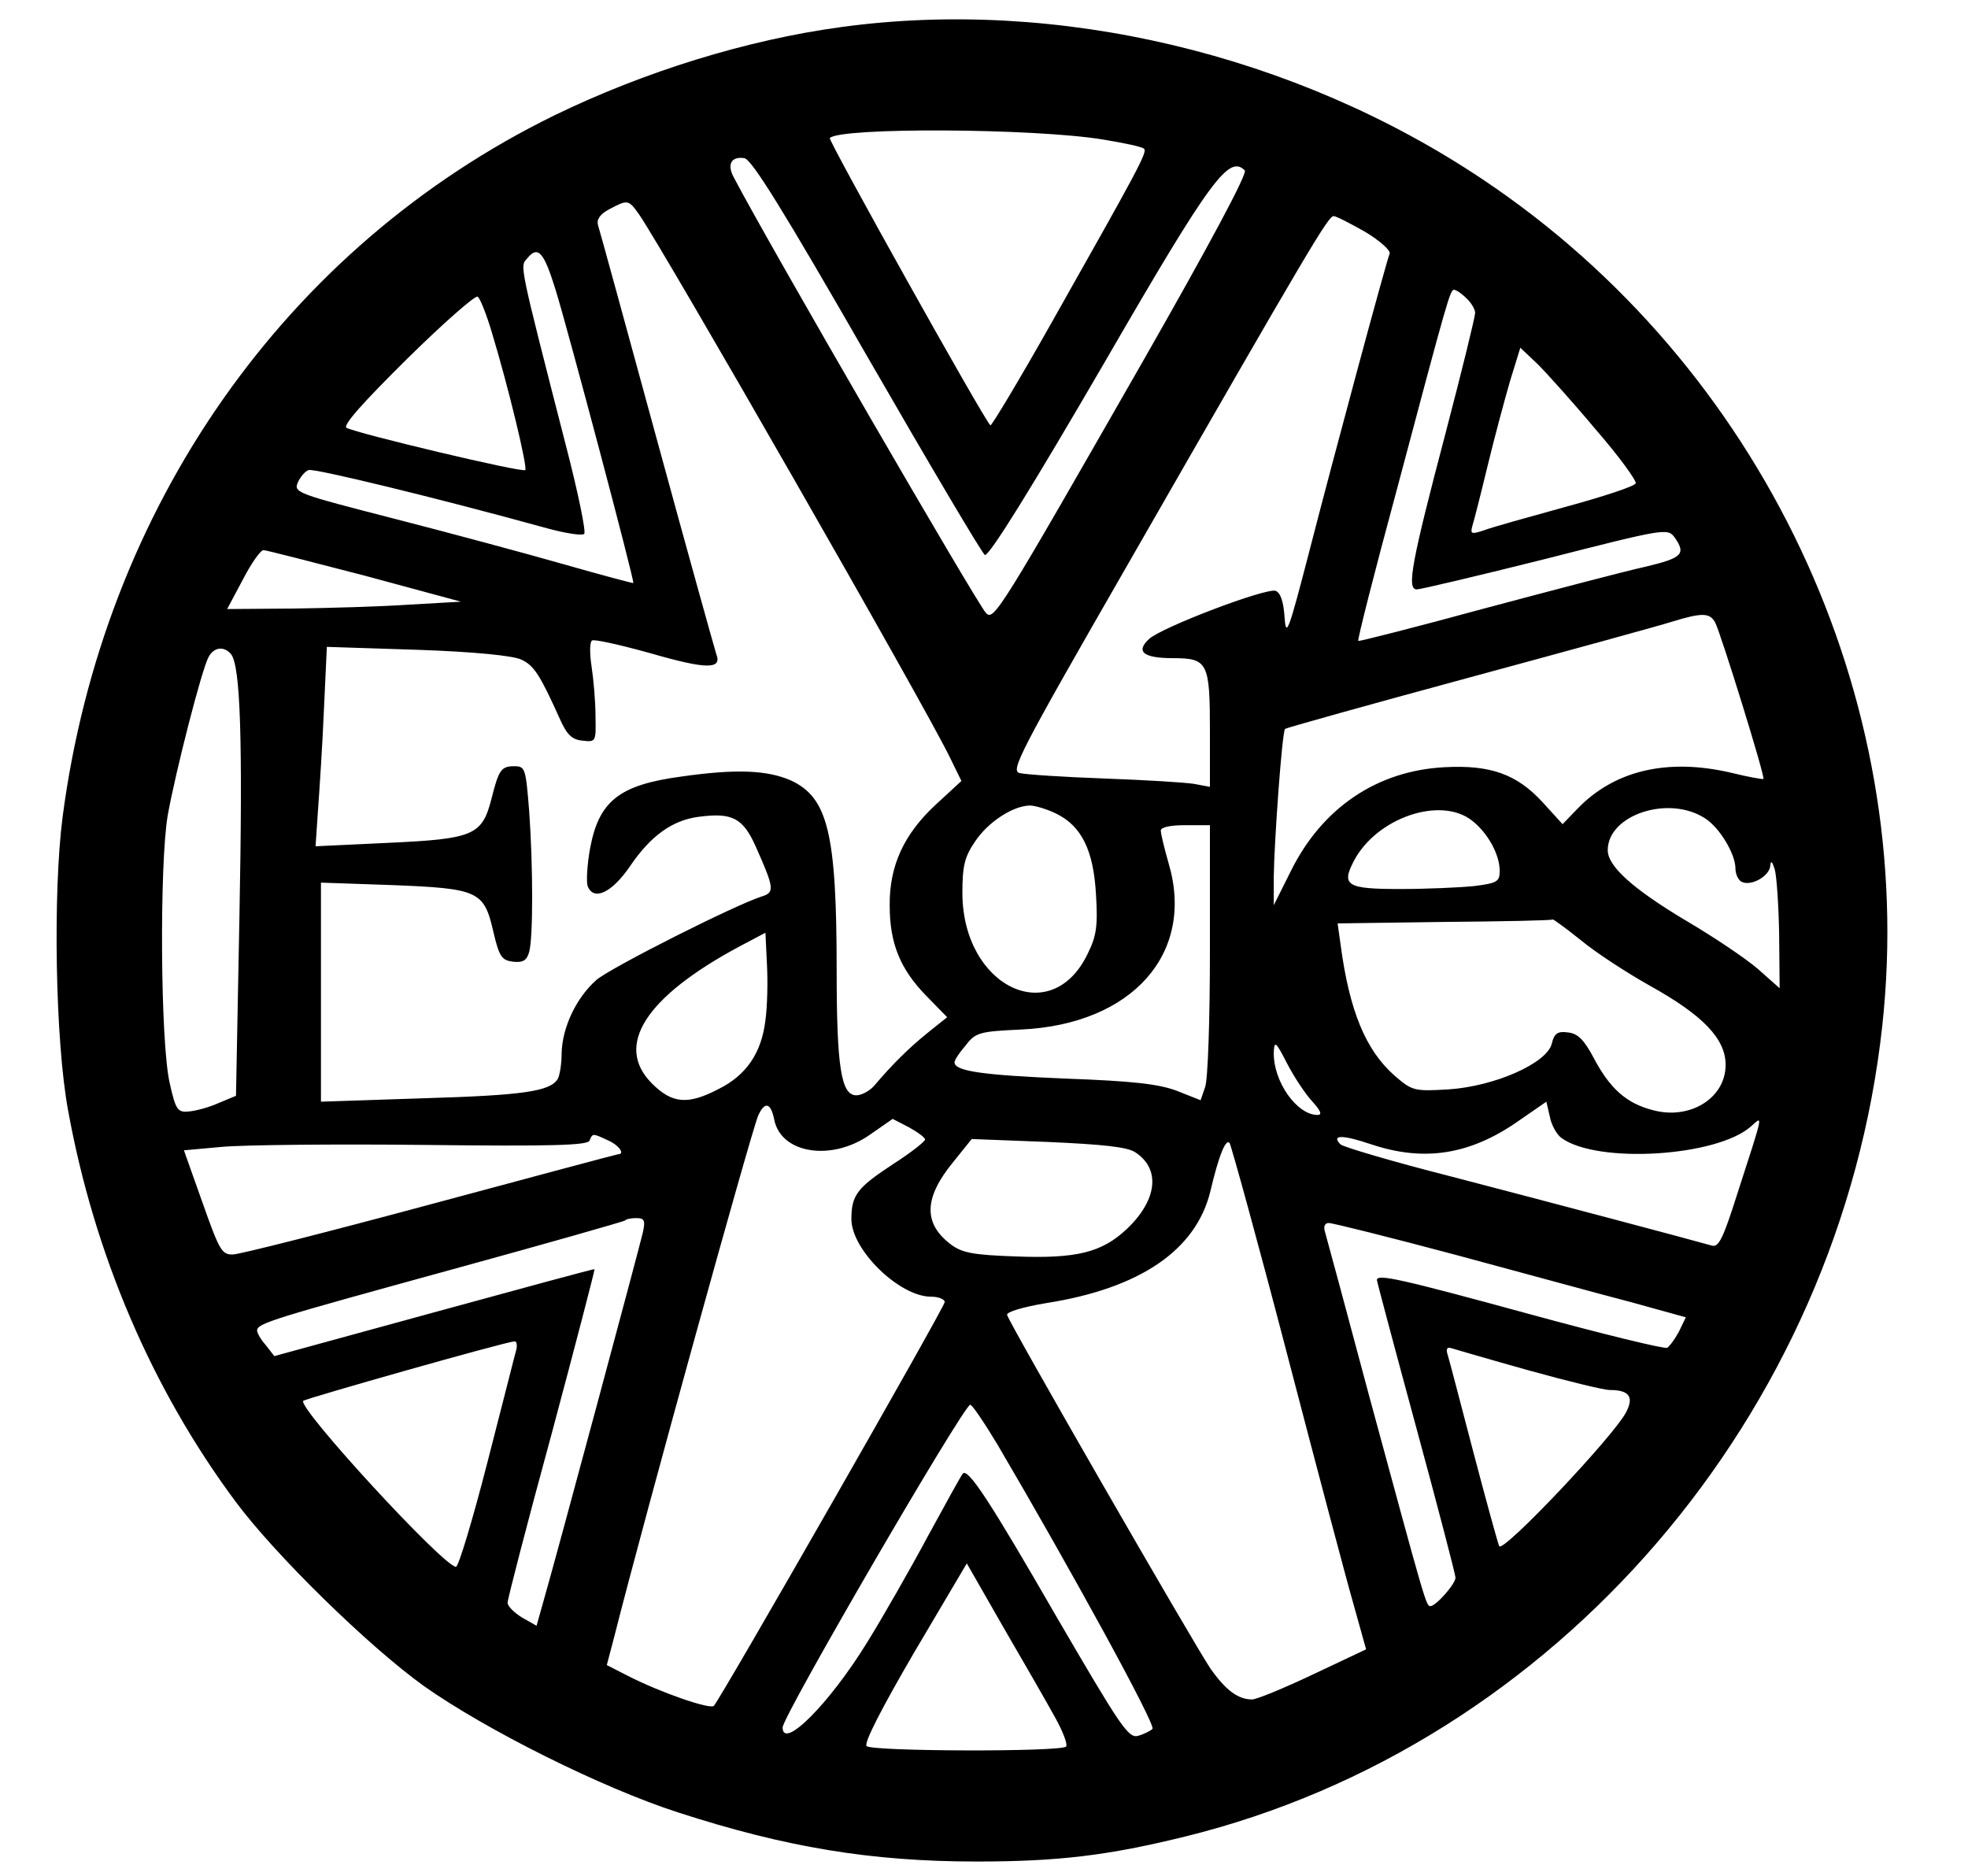
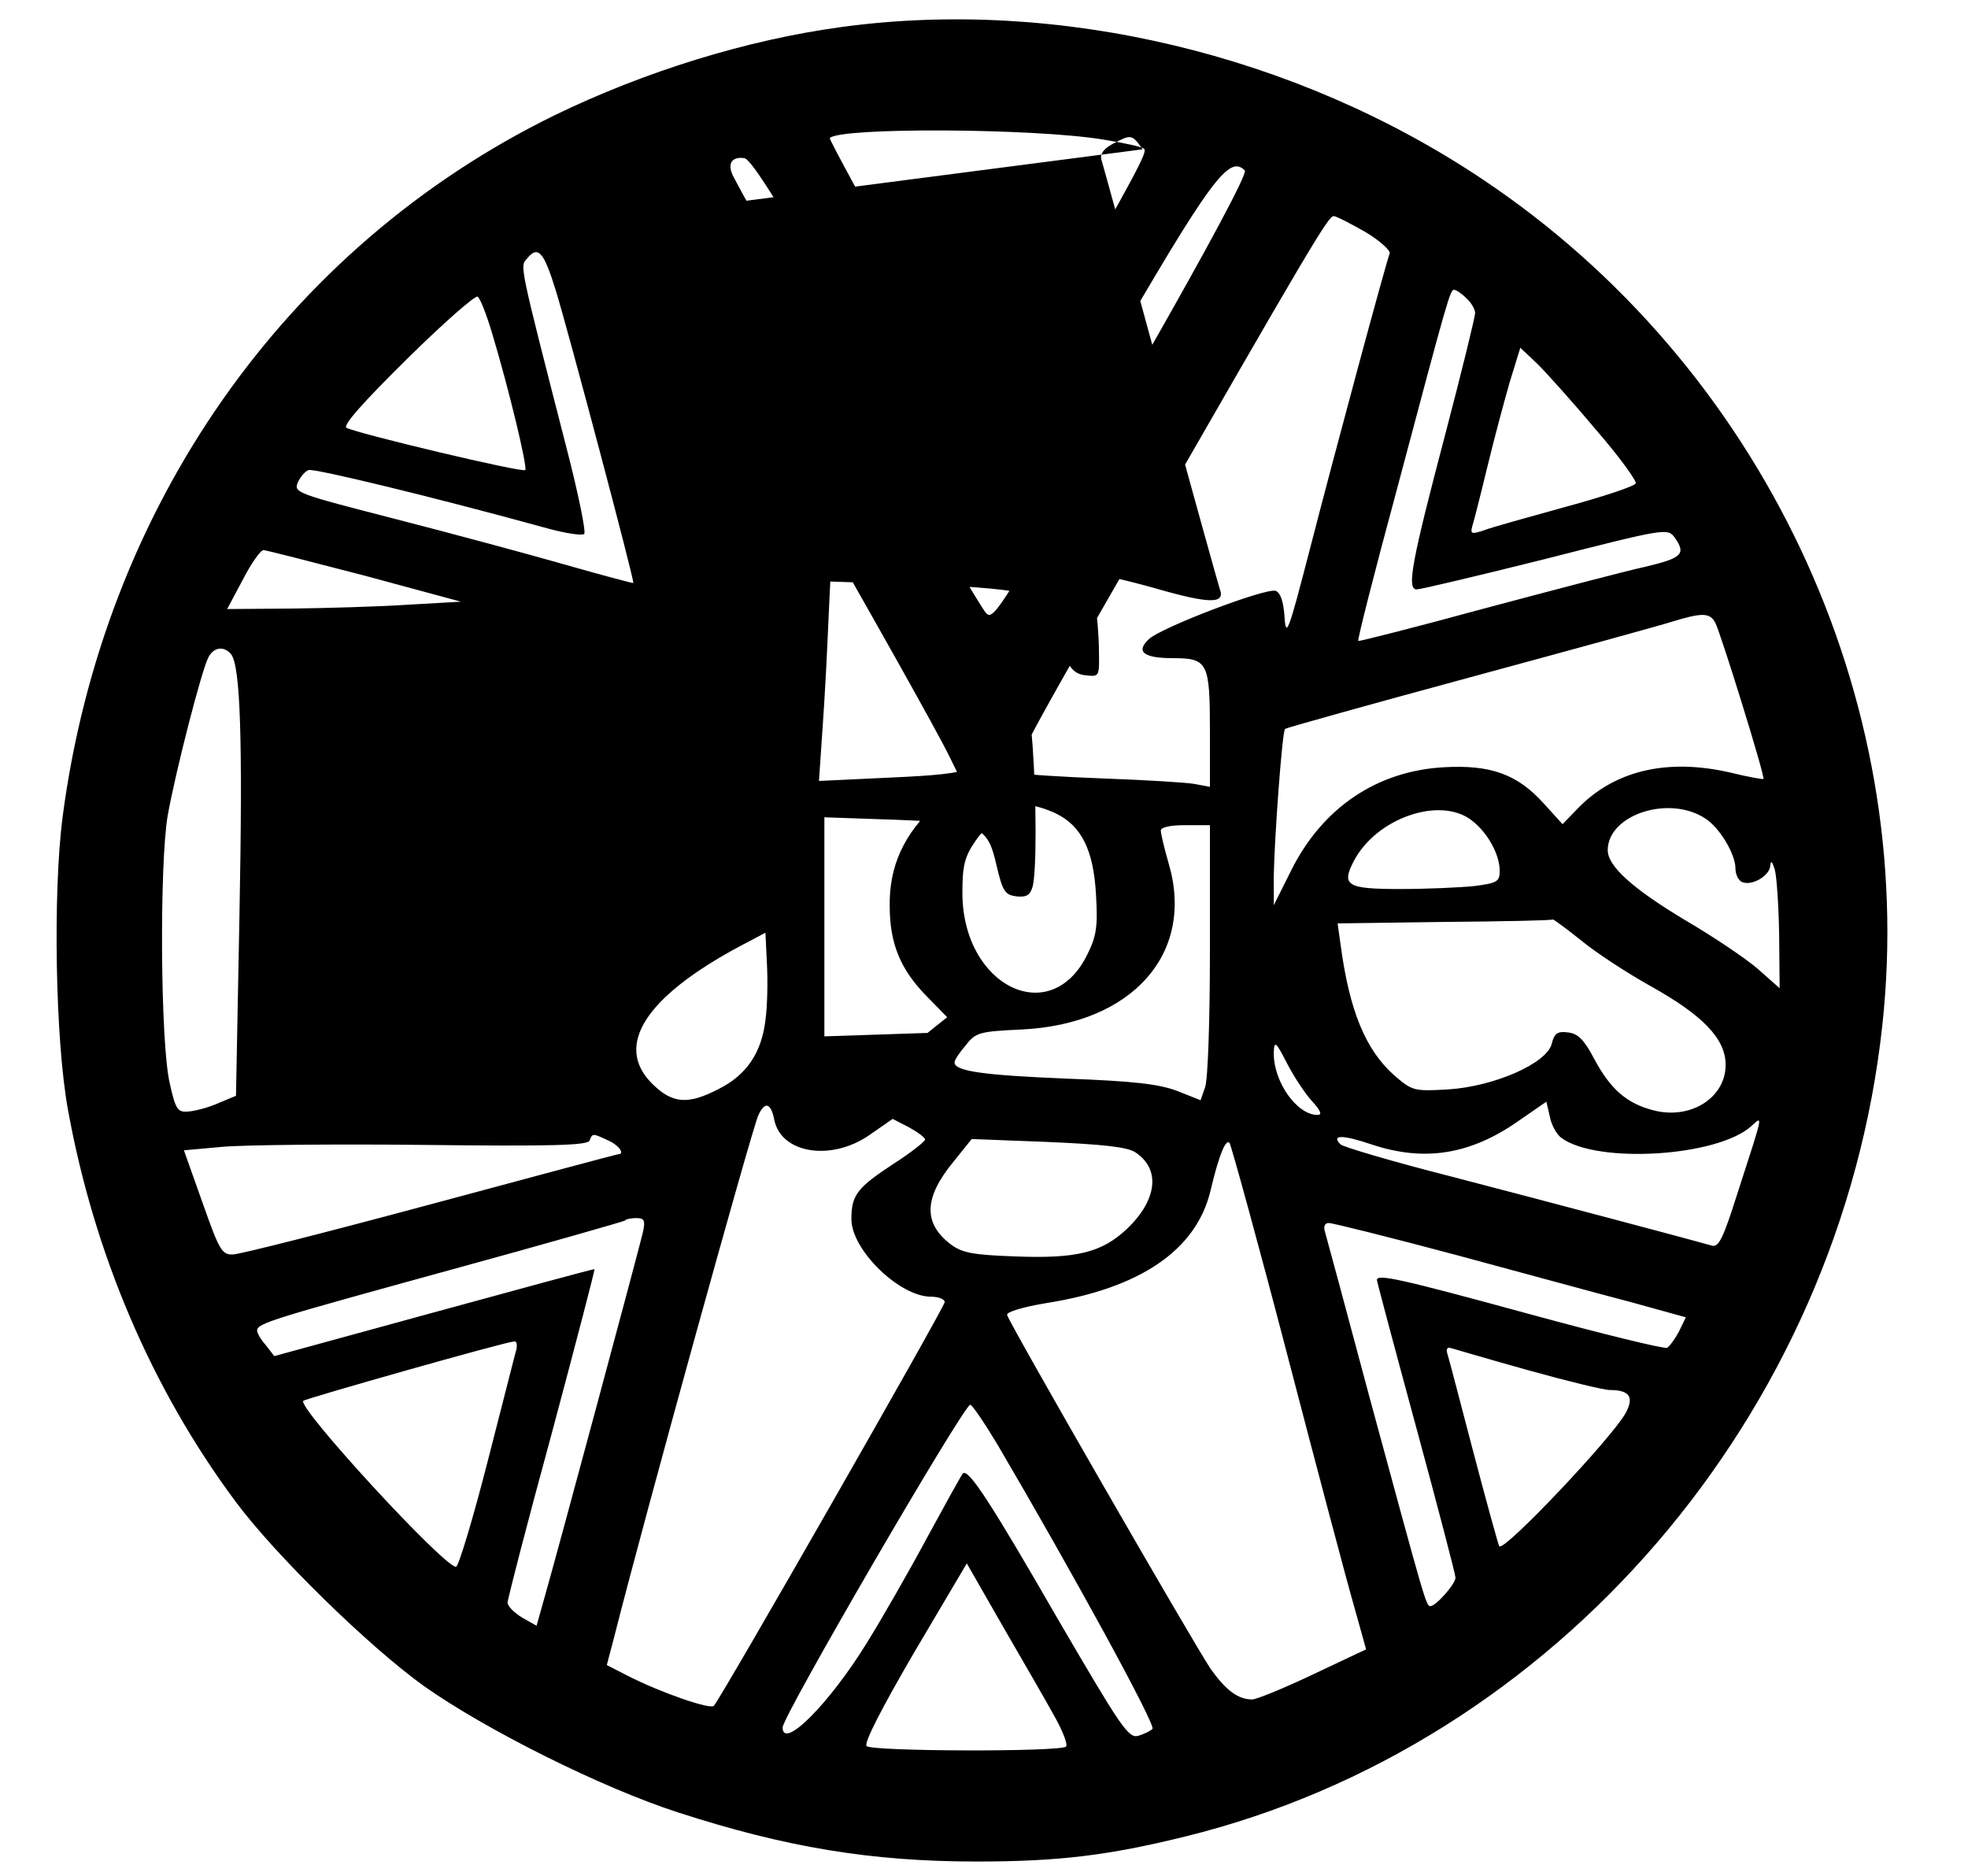
<svg xmlns="http://www.w3.org/2000/svg" version="1.0" width="300pt" height="286pt" viewBox="0 0 400 382" preserveAspectRatio="xMidYMid meet">
  <g transform="translate(0,382) scale(0.1,-0.1)" fill="#000000" stroke="none">
-     <path d="M1710 3765 c-193 -26 -402 -91 -585 -180 -547 -268 -918 -797 -1001 -1428 -20 -154 -15 -456 11 -597 53 -292 170 -567 341 -797 80 -108 271 -295 384 -376 126 -89 362 -207 517 -257 219 -71 393 -100 608 -100 165 0 267 12 425 51 755 186 1333 859 1419 1651 73 669 -245 1343 -814 1723 -381 255 -865 370 -1305 310z m532 -229 c43 -7 81 -15 84 -19 7 -7 -14 -45 -189 -355 -66 -117 -122 -210 -124 -208 -14 13 -331 581 -327 585 22 22 415 20 556 -3z m-479 -443 c128 -222 235 -403 239 -403 10 0 94 135 248 400 213 368 249 415 281 383 6 -6 -76 -158 -202 -379 -298 -521 -309 -539 -325 -522 -17 17 -443 752 -513 886 -15 27 -6 44 21 40 15 -2 81 -109 251 -405z m-465 290 c51 -74 582 -1000 633 -1106 l23 -47 -52 -48 c-65 -60 -95 -125 -94 -206 0 -76 21 -129 75 -184 l42 -43 -40 -32 c-37 -30 -70 -62 -109 -108 -9 -10 -25 -19 -36 -19 -31 0 -40 58 -40 255 0 279 -18 351 -93 386 -48 21 -111 24 -223 8 -127 -17 -168 -50 -186 -146 -6 -33 -8 -68 -5 -77 12 -31 49 -14 86 40 42 62 86 94 140 101 68 9 90 -2 116 -60 38 -85 39 -94 13 -102 -54 -17 -306 -144 -337 -170 -41 -36 -70 -97 -71 -150 0 -22 -4 -45 -8 -52 -16 -25 -70 -33 -272 -39 l-210 -7 0 223 0 223 145 -5 c176 -7 187 -12 206 -95 12 -51 17 -58 40 -61 20 -2 28 2 33 20 8 30 8 172 0 286 -7 87 -8 92 -30 92 -27 0 -32 -7 -47 -67 -19 -74 -37 -81 -210 -89 l-148 -7 5 74 c3 41 9 132 12 203 l6 129 185 -6 c116 -4 195 -12 211 -20 26 -12 38 -31 79 -122 14 -31 24 -41 46 -43 27 -3 27 -2 26 50 0 29 -4 75 -8 101 -4 26 -4 50 1 53 4 3 58 -9 119 -26 114 -33 146 -33 134 -2 -3 9 -58 206 -121 437 -63 231 -117 428 -120 437 -3 11 4 22 23 32 38 20 39 20 61 -11z m1478 -35 c30 -18 52 -38 50 -44 -7 -17 -111 -402 -163 -604 -43 -166 -48 -180 -51 -137 -2 31 -8 50 -18 54 -19 7 -232 -74 -258 -98 -28 -26 -11 -39 49 -39 71 0 75 -9 75 -150 l0 -112 -32 6 c-18 3 -100 8 -183 11 -82 3 -160 8 -172 11 -20 4 -2 39 221 427 374 652 407 707 418 707 5 0 34 -15 64 -32z m-1648 -119 c24 -77 161 -593 158 -596 0 -1 -64 16 -141 38 -77 22 -233 64 -346 93 -198 51 -205 53 -196 74 5 11 15 23 22 25 10 4 255 -55 487 -119 37 -10 70 -15 74 -11 4 4 -12 82 -36 175 -98 382 -95 369 -80 386 22 27 34 13 58 -65z m1854 -16 c10 -9 18 -23 18 -30 0 -8 -27 -118 -60 -244 -69 -262 -80 -319 -59 -319 8 0 126 28 262 62 243 62 249 63 263 44 24 -34 16 -42 -60 -60 -41 -9 -189 -48 -328 -85 -139 -38 -254 -67 -256 -66 -2 2 33 140 78 306 104 391 109 409 117 409 4 0 15 -7 25 -17z m-1984 -70 c34 -112 73 -275 68 -280 -5 -6 -341 74 -364 86 -8 5 34 52 123 140 74 73 139 130 144 127 5 -3 18 -36 29 -73z m2248 -198 c47 -54 83 -104 81 -109 -2 -6 -66 -27 -143 -48 -76 -21 -152 -42 -167 -48 -24 -8 -27 -7 -23 8 3 9 17 64 31 122 14 58 35 136 46 174 l21 68 35 -33 c19 -19 73 -79 119 -134z m-2507 -297 l196 -53 -105 -6 c-58 -4 -165 -7 -238 -8 l-133 -1 32 60 c17 33 36 60 42 60 5 0 98 -24 206 -52z m2750 -96 c11 -21 102 -314 98 -318 -1 -1 -31 4 -67 13 -130 30 -238 4 -313 -75 l-29 -30 -40 44 c-53 58 -107 77 -200 72 -137 -7 -249 -82 -313 -211 l-35 -70 0 59 c1 72 17 295 23 300 2 2 170 49 373 104 203 55 389 106 414 114 62 19 78 19 89 -2z m-3022 -64 c19 -24 24 -172 17 -535 l-7 -364 -36 -15 c-20 -9 -47 -16 -61 -17 -22 -2 -26 4 -38 58 -19 82 -21 445 -4 545 16 89 69 296 83 322 11 21 32 23 46 6z m1679 -324 c52 -25 77 -74 82 -165 4 -64 1 -85 -17 -121 -74 -154 -254 -67 -255 123 0 55 4 74 26 106 26 39 76 72 111 73 11 0 34 -7 53 -16z m1322 -10 c30 -19 62 -73 62 -102 0 -12 6 -25 14 -28 20 -8 56 13 57 34 1 11 4 8 9 -8 4 -14 8 -74 9 -133 l1 -109 -44 39 c-24 21 -91 66 -149 100 -105 63 -157 109 -157 142 0 72 124 113 198 65z m-474 -5 c32 -25 56 -69 56 -102 0 -22 -5 -25 -52 -31 -29 -3 -97 -6 -151 -6 -108 0 -120 7 -94 57 46 88 177 133 241 82z m-534 -263 c0 -141 -4 -266 -10 -280 l-9 -26 -48 19 c-37 14 -89 20 -226 25 -168 7 -227 15 -227 33 0 5 10 20 23 35 20 26 28 28 114 32 225 11 353 155 299 338 -9 31 -16 61 -16 67 0 7 20 11 50 11 l50 0 0 -254z m755 20 c30 -25 93 -66 141 -93 108 -60 154 -108 154 -161 0 -68 -73 -113 -149 -92 -53 14 -86 43 -119 105 -20 38 -33 51 -53 53 -21 3 -28 -2 -33 -23 -10 -40 -117 -87 -211 -93 -69 -4 -73 -3 -109 28 -59 52 -92 132 -110 267 l-6 43 217 3 c120 1 219 3 221 5 1 1 27 -18 57 -42z m-1660 -163 c-8 -67 -39 -112 -95 -140 -63 -33 -95 -30 -136 11 -77 77 -14 176 178 279 l53 28 3 -63 c2 -35 1 -86 -3 -115z m1113 -165 c18 -20 21 -28 11 -28 -42 0 -90 68 -89 127 1 25 4 23 27 -22 14 -27 37 -62 51 -77z m508 -75 c73 -53 317 -38 386 24 24 21 27 33 -29 -140 -28 -88 -37 -107 -51 -103 -42 12 -336 90 -532 141 -118 30 -219 60 -224 65 -20 20 4 20 63 0 108 -36 202 -21 301 49 l55 38 7 -30 c3 -17 14 -37 24 -44z m-1603 37 c14 -69 117 -85 195 -30 l46 32 33 -17 c18 -10 33 -21 33 -25 0 -4 -29 -27 -65 -50 -73 -48 -85 -63 -85 -112 0 -63 98 -158 162 -158 15 0 28 -5 28 -11 0 -10 -454 -804 -470 -822 -7 -8 -109 27 -177 62 l-41 21 15 57 c63 249 278 1025 293 1061 13 30 26 28 33 -8z m-338 -42 c21 -9 35 -28 20 -28 -2 0 -174 -46 -382 -102 -208 -56 -389 -102 -402 -102 -23 -1 -28 9 -62 105 l-38 107 77 7 c42 4 227 6 411 4 261 -3 335 -1 338 9 6 15 6 15 38 0z m1073 -24 c52 -34 45 -97 -17 -156 -51 -48 -102 -61 -228 -56 -84 3 -107 7 -130 24 -57 43 -56 95 5 169 l37 46 155 -6 c112 -5 161 -10 178 -21z m310 -414 c61 -234 122 -464 136 -512 l24 -86 -108 -51 c-59 -28 -115 -51 -124 -51 -29 0 -54 19 -85 63 -35 52 -411 705 -414 720 -1 6 32 16 80 24 191 30 305 108 334 228 17 72 31 107 39 98 3 -4 57 -199 118 -433z m-1313 249 c-9 -38 -176 -659 -200 -742 l-16 -57 -30 17 c-16 10 -29 23 -29 30 0 7 40 162 90 345 49 183 88 333 87 334 -1 1 -148 -39 -327 -88 l-325 -89 -17 22 c-10 11 -18 25 -18 30 0 15 32 24 399 125 190 52 347 97 350 99 2 3 13 5 23 5 17 0 19 -5 13 -31z m1656 -44 c134 -36 294 -80 356 -96 l112 -31 -14 -29 c-8 -15 -19 -30 -24 -33 -5 -3 -132 28 -282 69 -260 71 -309 82 -309 69 0 -3 36 -138 80 -300 44 -162 80 -300 80 -306 0 -13 -40 -58 -51 -58 -9 0 -10 5 -124 425 -47 176 -88 328 -91 338 -3 10 0 17 8 17 8 0 124 -29 259 -65z m-1913 -192 c-3 -10 -29 -114 -59 -230 -30 -117 -59 -213 -64 -213 -25 0 -324 325 -311 338 6 5 411 120 430 121 4 1 6 -7 4 -16z m2061 -43 c79 -22 153 -40 165 -40 40 0 50 -14 33 -46 -26 -49 -250 -286 -258 -272 -3 7 -27 94 -53 193 -26 99 -49 188 -52 197 -4 12 -1 16 8 13 7 -2 78 -23 157 -45z m-1081 -152 c148 -252 323 -571 315 -578 -4 -4 -18 -11 -29 -14 -20 -6 -36 19 -165 240 -136 236 -181 305 -192 294 -3 -3 -35 -61 -72 -129 -37 -69 -92 -165 -123 -215 -77 -125 -172 -220 -172 -173 0 23 369 657 382 657 4 0 29 -37 56 -82z m117 -555 c16 -29 26 -55 22 -59 -11 -11 -395 -10 -406 1 -6 6 30 76 97 191 l107 181 75 -131 c42 -72 89 -154 105 -183z" />
+     <path d="M1710 3765 c-193 -26 -402 -91 -585 -180 -547 -268 -918 -797 -1001 -1428 -20 -154 -15 -456 11 -597 53 -292 170 -567 341 -797 80 -108 271 -295 384 -376 126 -89 362 -207 517 -257 219 -71 393 -100 608 -100 165 0 267 12 425 51 755 186 1333 859 1419 1651 73 669 -245 1343 -814 1723 -381 255 -865 370 -1305 310z m532 -229 c43 -7 81 -15 84 -19 7 -7 -14 -45 -189 -355 -66 -117 -122 -210 -124 -208 -14 13 -331 581 -327 585 22 22 415 20 556 -3z m-479 -443 c128 -222 235 -403 239 -403 10 0 94 135 248 400 213 368 249 415 281 383 6 -6 -76 -158 -202 -379 -298 -521 -309 -539 -325 -522 -17 17 -443 752 -513 886 -15 27 -6 44 21 40 15 -2 81 -109 251 -405z m-465 290 c51 -74 582 -1000 633 -1106 l23 -47 -52 -48 c-65 -60 -95 -125 -94 -206 0 -76 21 -129 75 -184 l42 -43 -40 -32 l-210 -7 0 223 0 223 145 -5 c176 -7 187 -12 206 -95 12 -51 17 -58 40 -61 20 -2 28 2 33 20 8 30 8 172 0 286 -7 87 -8 92 -30 92 -27 0 -32 -7 -47 -67 -19 -74 -37 -81 -210 -89 l-148 -7 5 74 c3 41 9 132 12 203 l6 129 185 -6 c116 -4 195 -12 211 -20 26 -12 38 -31 79 -122 14 -31 24 -41 46 -43 27 -3 27 -2 26 50 0 29 -4 75 -8 101 -4 26 -4 50 1 53 4 3 58 -9 119 -26 114 -33 146 -33 134 -2 -3 9 -58 206 -121 437 -63 231 -117 428 -120 437 -3 11 4 22 23 32 38 20 39 20 61 -11z m1478 -35 c30 -18 52 -38 50 -44 -7 -17 -111 -402 -163 -604 -43 -166 -48 -180 -51 -137 -2 31 -8 50 -18 54 -19 7 -232 -74 -258 -98 -28 -26 -11 -39 49 -39 71 0 75 -9 75 -150 l0 -112 -32 6 c-18 3 -100 8 -183 11 -82 3 -160 8 -172 11 -20 4 -2 39 221 427 374 652 407 707 418 707 5 0 34 -15 64 -32z m-1648 -119 c24 -77 161 -593 158 -596 0 -1 -64 16 -141 38 -77 22 -233 64 -346 93 -198 51 -205 53 -196 74 5 11 15 23 22 25 10 4 255 -55 487 -119 37 -10 70 -15 74 -11 4 4 -12 82 -36 175 -98 382 -95 369 -80 386 22 27 34 13 58 -65z m1854 -16 c10 -9 18 -23 18 -30 0 -8 -27 -118 -60 -244 -69 -262 -80 -319 -59 -319 8 0 126 28 262 62 243 62 249 63 263 44 24 -34 16 -42 -60 -60 -41 -9 -189 -48 -328 -85 -139 -38 -254 -67 -256 -66 -2 2 33 140 78 306 104 391 109 409 117 409 4 0 15 -7 25 -17z m-1984 -70 c34 -112 73 -275 68 -280 -5 -6 -341 74 -364 86 -8 5 34 52 123 140 74 73 139 130 144 127 5 -3 18 -36 29 -73z m2248 -198 c47 -54 83 -104 81 -109 -2 -6 -66 -27 -143 -48 -76 -21 -152 -42 -167 -48 -24 -8 -27 -7 -23 8 3 9 17 64 31 122 14 58 35 136 46 174 l21 68 35 -33 c19 -19 73 -79 119 -134z m-2507 -297 l196 -53 -105 -6 c-58 -4 -165 -7 -238 -8 l-133 -1 32 60 c17 33 36 60 42 60 5 0 98 -24 206 -52z m2750 -96 c11 -21 102 -314 98 -318 -1 -1 -31 4 -67 13 -130 30 -238 4 -313 -75 l-29 -30 -40 44 c-53 58 -107 77 -200 72 -137 -7 -249 -82 -313 -211 l-35 -70 0 59 c1 72 17 295 23 300 2 2 170 49 373 104 203 55 389 106 414 114 62 19 78 19 89 -2z m-3022 -64 c19 -24 24 -172 17 -535 l-7 -364 -36 -15 c-20 -9 -47 -16 -61 -17 -22 -2 -26 4 -38 58 -19 82 -21 445 -4 545 16 89 69 296 83 322 11 21 32 23 46 6z m1679 -324 c52 -25 77 -74 82 -165 4 -64 1 -85 -17 -121 -74 -154 -254 -67 -255 123 0 55 4 74 26 106 26 39 76 72 111 73 11 0 34 -7 53 -16z m1322 -10 c30 -19 62 -73 62 -102 0 -12 6 -25 14 -28 20 -8 56 13 57 34 1 11 4 8 9 -8 4 -14 8 -74 9 -133 l1 -109 -44 39 c-24 21 -91 66 -149 100 -105 63 -157 109 -157 142 0 72 124 113 198 65z m-474 -5 c32 -25 56 -69 56 -102 0 -22 -5 -25 -52 -31 -29 -3 -97 -6 -151 -6 -108 0 -120 7 -94 57 46 88 177 133 241 82z m-534 -263 c0 -141 -4 -266 -10 -280 l-9 -26 -48 19 c-37 14 -89 20 -226 25 -168 7 -227 15 -227 33 0 5 10 20 23 35 20 26 28 28 114 32 225 11 353 155 299 338 -9 31 -16 61 -16 67 0 7 20 11 50 11 l50 0 0 -254z m755 20 c30 -25 93 -66 141 -93 108 -60 154 -108 154 -161 0 -68 -73 -113 -149 -92 -53 14 -86 43 -119 105 -20 38 -33 51 -53 53 -21 3 -28 -2 -33 -23 -10 -40 -117 -87 -211 -93 -69 -4 -73 -3 -109 28 -59 52 -92 132 -110 267 l-6 43 217 3 c120 1 219 3 221 5 1 1 27 -18 57 -42z m-1660 -163 c-8 -67 -39 -112 -95 -140 -63 -33 -95 -30 -136 11 -77 77 -14 176 178 279 l53 28 3 -63 c2 -35 1 -86 -3 -115z m1113 -165 c18 -20 21 -28 11 -28 -42 0 -90 68 -89 127 1 25 4 23 27 -22 14 -27 37 -62 51 -77z m508 -75 c73 -53 317 -38 386 24 24 21 27 33 -29 -140 -28 -88 -37 -107 -51 -103 -42 12 -336 90 -532 141 -118 30 -219 60 -224 65 -20 20 4 20 63 0 108 -36 202 -21 301 49 l55 38 7 -30 c3 -17 14 -37 24 -44z m-1603 37 c14 -69 117 -85 195 -30 l46 32 33 -17 c18 -10 33 -21 33 -25 0 -4 -29 -27 -65 -50 -73 -48 -85 -63 -85 -112 0 -63 98 -158 162 -158 15 0 28 -5 28 -11 0 -10 -454 -804 -470 -822 -7 -8 -109 27 -177 62 l-41 21 15 57 c63 249 278 1025 293 1061 13 30 26 28 33 -8z m-338 -42 c21 -9 35 -28 20 -28 -2 0 -174 -46 -382 -102 -208 -56 -389 -102 -402 -102 -23 -1 -28 9 -62 105 l-38 107 77 7 c42 4 227 6 411 4 261 -3 335 -1 338 9 6 15 6 15 38 0z m1073 -24 c52 -34 45 -97 -17 -156 -51 -48 -102 -61 -228 -56 -84 3 -107 7 -130 24 -57 43 -56 95 5 169 l37 46 155 -6 c112 -5 161 -10 178 -21z m310 -414 c61 -234 122 -464 136 -512 l24 -86 -108 -51 c-59 -28 -115 -51 -124 -51 -29 0 -54 19 -85 63 -35 52 -411 705 -414 720 -1 6 32 16 80 24 191 30 305 108 334 228 17 72 31 107 39 98 3 -4 57 -199 118 -433z m-1313 249 c-9 -38 -176 -659 -200 -742 l-16 -57 -30 17 c-16 10 -29 23 -29 30 0 7 40 162 90 345 49 183 88 333 87 334 -1 1 -148 -39 -327 -88 l-325 -89 -17 22 c-10 11 -18 25 -18 30 0 15 32 24 399 125 190 52 347 97 350 99 2 3 13 5 23 5 17 0 19 -5 13 -31z m1656 -44 c134 -36 294 -80 356 -96 l112 -31 -14 -29 c-8 -15 -19 -30 -24 -33 -5 -3 -132 28 -282 69 -260 71 -309 82 -309 69 0 -3 36 -138 80 -300 44 -162 80 -300 80 -306 0 -13 -40 -58 -51 -58 -9 0 -10 5 -124 425 -47 176 -88 328 -91 338 -3 10 0 17 8 17 8 0 124 -29 259 -65z m-1913 -192 c-3 -10 -29 -114 -59 -230 -30 -117 -59 -213 -64 -213 -25 0 -324 325 -311 338 6 5 411 120 430 121 4 1 6 -7 4 -16z m2061 -43 c79 -22 153 -40 165 -40 40 0 50 -14 33 -46 -26 -49 -250 -286 -258 -272 -3 7 -27 94 -53 193 -26 99 -49 188 -52 197 -4 12 -1 16 8 13 7 -2 78 -23 157 -45z m-1081 -152 c148 -252 323 -571 315 -578 -4 -4 -18 -11 -29 -14 -20 -6 -36 19 -165 240 -136 236 -181 305 -192 294 -3 -3 -35 -61 -72 -129 -37 -69 -92 -165 -123 -215 -77 -125 -172 -220 -172 -173 0 23 369 657 382 657 4 0 29 -37 56 -82z m117 -555 c16 -29 26 -55 22 -59 -11 -11 -395 -10 -406 1 -6 6 30 76 97 191 l107 181 75 -131 c42 -72 89 -154 105 -183z" />
  </g>
</svg>